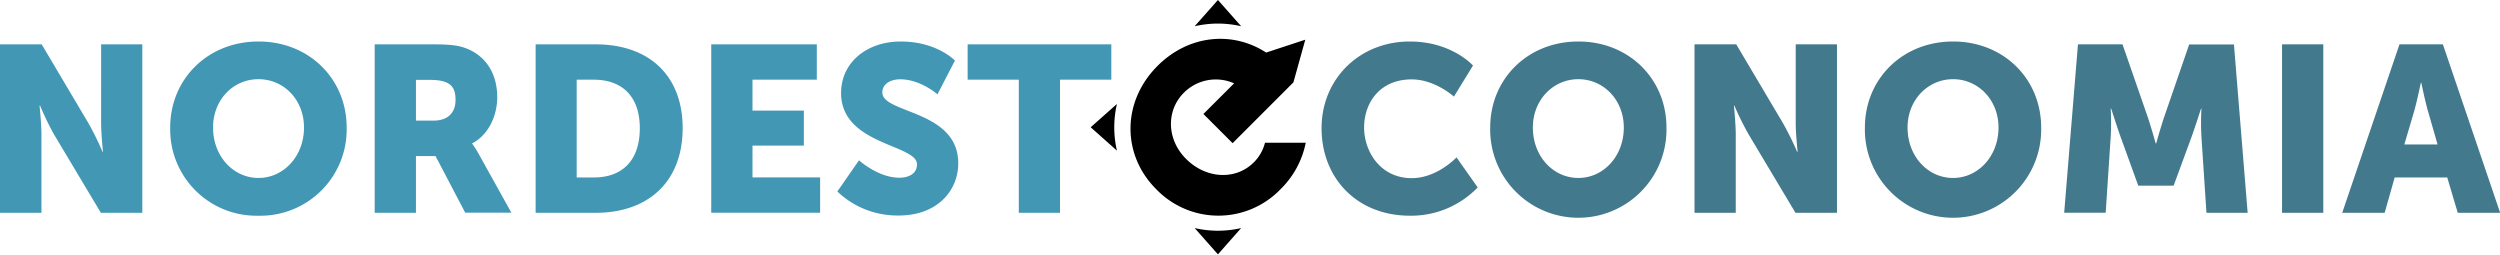
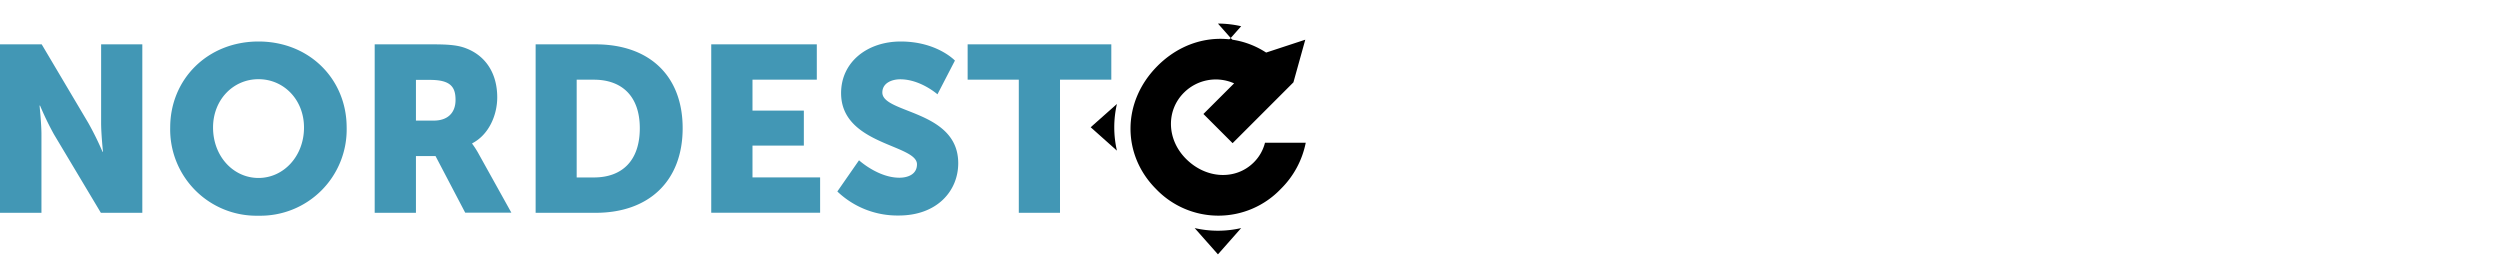
<svg xmlns="http://www.w3.org/2000/svg" viewBox="0 0 499.41 50.84">
  <path class="cls-1" style="fill: #4297b5;" transform="translate(0 -16.91)" d="M 0 25.77 h 8.33 l 9.32 15.72 a 60.14 60.14 0 0 1 2.83 5.74 h 0.09 s -0.37 -3.62 -0.37 -5.74 V 25.77 h 8.23 v 33.65 h -8.28 l -9.37 -15.67 A 58.71 58.71 0 0 1 8 38 h -0.1 s 0.38 3.63 0.38 5.75 v 15.67 H 0 Z M 51.64 25.2 c 10.17 0 17.61 7.53 17.61 17.18 A 17.23 17.23 0 0 1 51.64 60 A 17.23 17.23 0 0 1 34 42.38 c 0 -9.65 7.47 -17.18 17.64 -17.18 Z m 0 27.26 c 5 0 9.09 -4.33 9.09 -10.08 c 0 -5.51 -4 -9.65 -9.09 -9.65 s -9.08 4.14 -9.08 9.65 c 0 5.75 4.05 10.08 9.08 10.08 Z M 74.85 25.77 h 11.72 c 3.44 0 5.09 0.23 6.55 0.8 c 3.81 1.46 6.21 4.89 6.21 9.79 c 0 3.57 -1.69 7.48 -5 9.18 v 0.09 a 17.66 17.66 0 0 1 1.28 2 l 6.54 11.76 h -9.22 L 87 48.08 h -3.91 v 11.34 h -8.24 Z M 86.67 41 c 2.64 0 4.33 -1.44 4.33 -4.13 c 0 -2.54 -0.94 -4 -5.08 -4 h -2.83 V 41 Z M 107 25.77 h 12 c 10.59 0 17.37 6.16 17.37 16.75 s -6.78 16.9 -17.37 16.9 h -12 Z m 11.63 26.59 c 5.69 0 9.18 -3.39 9.18 -9.84 s -3.63 -9.69 -9.18 -9.69 h -3.43 v 19.53 Z M 142.08 25.77 h 21.09 v 7.06 h -12.85 V 39 h 10.26 v 7 h -10.26 v 6.35 h 13.51 v 7.06 h -21.75 Z M 171.6 48.93 s 3.81 3.48 8.05 3.48 c 1.69 0 3.53 -0.66 3.53 -2.68 c 0 -4 -15.16 -3.86 -15.16 -14.22 c 0 -6.21 5.23 -10.31 11.91 -10.31 c 7.25 0 10.83 3.81 10.83 3.81 l -3.49 6.74 s -3.39 -3 -7.43 -3 c -1.7 0 -3.58 0.75 -3.58 2.64 c 0 4.23 15.16 3.48 15.16 14.12 c 0 5.6 -4.29 10.45 -11.87 10.45 a 17.35 17.35 0 0 1 -12.28 -4.8 Z M 203.52 32.83 H 193.3 v -7.06 H 222 v 7.06 h -10.25 v 26.59 h -8.23 Z" />
-   <path class="cls-2" style="fill: #42798d;" transform="translate(0 -16.91)" d="M 281.64 25.2 c 8.36 0 12.61 4.8 12.61 4.8 l -3.81 6.21 s -3.77 -3.44 -8.43 -3.44 c -6.45 0 -9.51 4.76 -9.51 9.61 s 3.3 10.12 9.51 10.12 c 5.09 0 8.95 -4.15 8.95 -4.15 l 4.23 6 A 18.45 18.45 0 0 1 281.64 60 C 271.09 60 264 52.5 264 42.52 c 0 -9.79 7.51 -17.32 17.64 -17.32 Z M 315.3 25.2 c 10.16 0 17.6 7.53 17.6 17.18 a 17.61 17.61 0 1 1 -35.21 0 c 0 -9.65 7.44 -17.18 17.61 -17.18 Z m 0 27.26 c 5 0 9.08 -4.33 9.08 -10.08 c 0 -5.51 -4.05 -9.65 -9.08 -9.65 s -9.09 4.14 -9.09 9.65 c 0 5.75 4.05 10.08 9.09 10.08 Z M 338.5 25.77 h 8.34 l 9.32 15.72 a 59 59 0 0 1 2.84 5.74 h 0.1 s -0.38 -3.62 -0.38 -5.74 V 25.77 h 8.24 v 33.65 h -8.29 l -9.36 -15.67 a 59.81 59.81 0 0 1 -2.85 -5.75 h -0.09 s 0.37 3.63 0.37 5.75 v 15.67 h -8.24 Z M 390.15 25.2 c 10.17 0 17.6 7.53 17.6 17.18 a 17.61 17.61 0 1 1 -35.21 0 c 0 -9.65 7.46 -17.18 17.61 -17.18 Z m 0 27.26 c 5 0 9.08 -4.33 9.08 -10.08 c 0 -5.51 -4.05 -9.65 -9.08 -9.65 s -9.09 4.14 -9.09 9.65 c 0 5.75 4.05 10.08 9.09 10.08 Z M 415.1 25.77 h 8.9 L 428.94 40 c 0.75 2.17 1.69 5.56 1.69 5.56 h 0.1 s 0.94 -3.39 1.69 -5.56 l 4.9 -14.21 h 8.94 L 449 59.42 h -8.23 l -1 -15.15 a 49.63 49.63 0 0 1 0 -5.65 h -0.09 s -1.13 3.53 -1.89 5.65 L 434.21 54 h -7.06 l -3.53 -9.74 c -0.75 -2.12 -1.88 -5.65 -1.88 -5.65 h -0.1 a 49.63 49.63 0 0 1 0 5.65 l -1 15.15 h -8.29 Z M 455.87 25.77 h 8.24 v 33.65 h -8.24 Z M 488.87 52.36 h -10.5 l -2 7.06 h -8.48 l 11.44 -33.65 H 488 l 11.44 33.65 h -8.47 Z m -5.27 -18.92 s -0.76 3.67 -1.37 5.79 l -1.93 6.54 h 6.64 l -1.88 -6.54 c -0.62 -2.12 -1.37 -5.79 -1.37 -5.79 Z" />
-   <path class="cls-1" transform="translate(0 -16.91)" d="M 243.3 63 a 21 21 0 0 1 -4.65 -0.53 l 4.65 5.25 l 4.64 -5.25 a 20.89 20.89 0 0 1 -4.64 0.53 Z M 243.3 21.62 a 20.89 20.89 0 0 1 4.64 0.53 l -4.64 -5.24 l -4.65 5.24 a 21 21 0 0 1 4.65 -0.53 Z M 222.59 42.33 a 21 21 0 0 1 0.53 -4.65 l -5.24 4.65 l 5.24 4.67 a 20.89 20.89 0 0 1 -0.53 -4.67 Z" />
+   <path class="cls-1" transform="translate(0 -16.91)" d="M 243.3 63 a 21 21 0 0 1 -4.65 -0.53 l 4.65 5.25 l 4.64 -5.25 a 20.89 20.89 0 0 1 -4.64 0.53 Z M 243.3 21.62 a 20.89 20.89 0 0 1 4.64 0.53 l -4.65 5.24 a 21 21 0 0 1 4.65 -0.53 Z M 222.59 42.33 a 21 21 0 0 1 0.53 -4.65 l -5.24 4.65 l 5.24 4.67 a 20.89 20.89 0 0 1 -0.53 -4.67 Z" />
  <path class="cls-2" transform="translate(0 -16.91)" d="M 252.7 45.42 a 8.42 8.42 0 0 1 -2.23 3.92 c -3.56 3.57 -9.48 3.37 -13.54 -0.69 c -3.9 -3.9 -4 -9.69 -0.4 -13.25 a 9 9 0 0 1 10 -1.84 l -6.13 6.12 l 5.83 5.83 l 12.15 -12.15 l 2.37 -8.52 l -7.82 2.57 c -6.68 -4.35 -15.46 -3.57 -21.69 2.66 c -7.19 7.19 -7.12 17.78 -0.3 24.6 a 17.23 17.23 0 0 0 24.9 0 a 17.8 17.8 0 0 0 5 -9.25 Z" />
</svg>